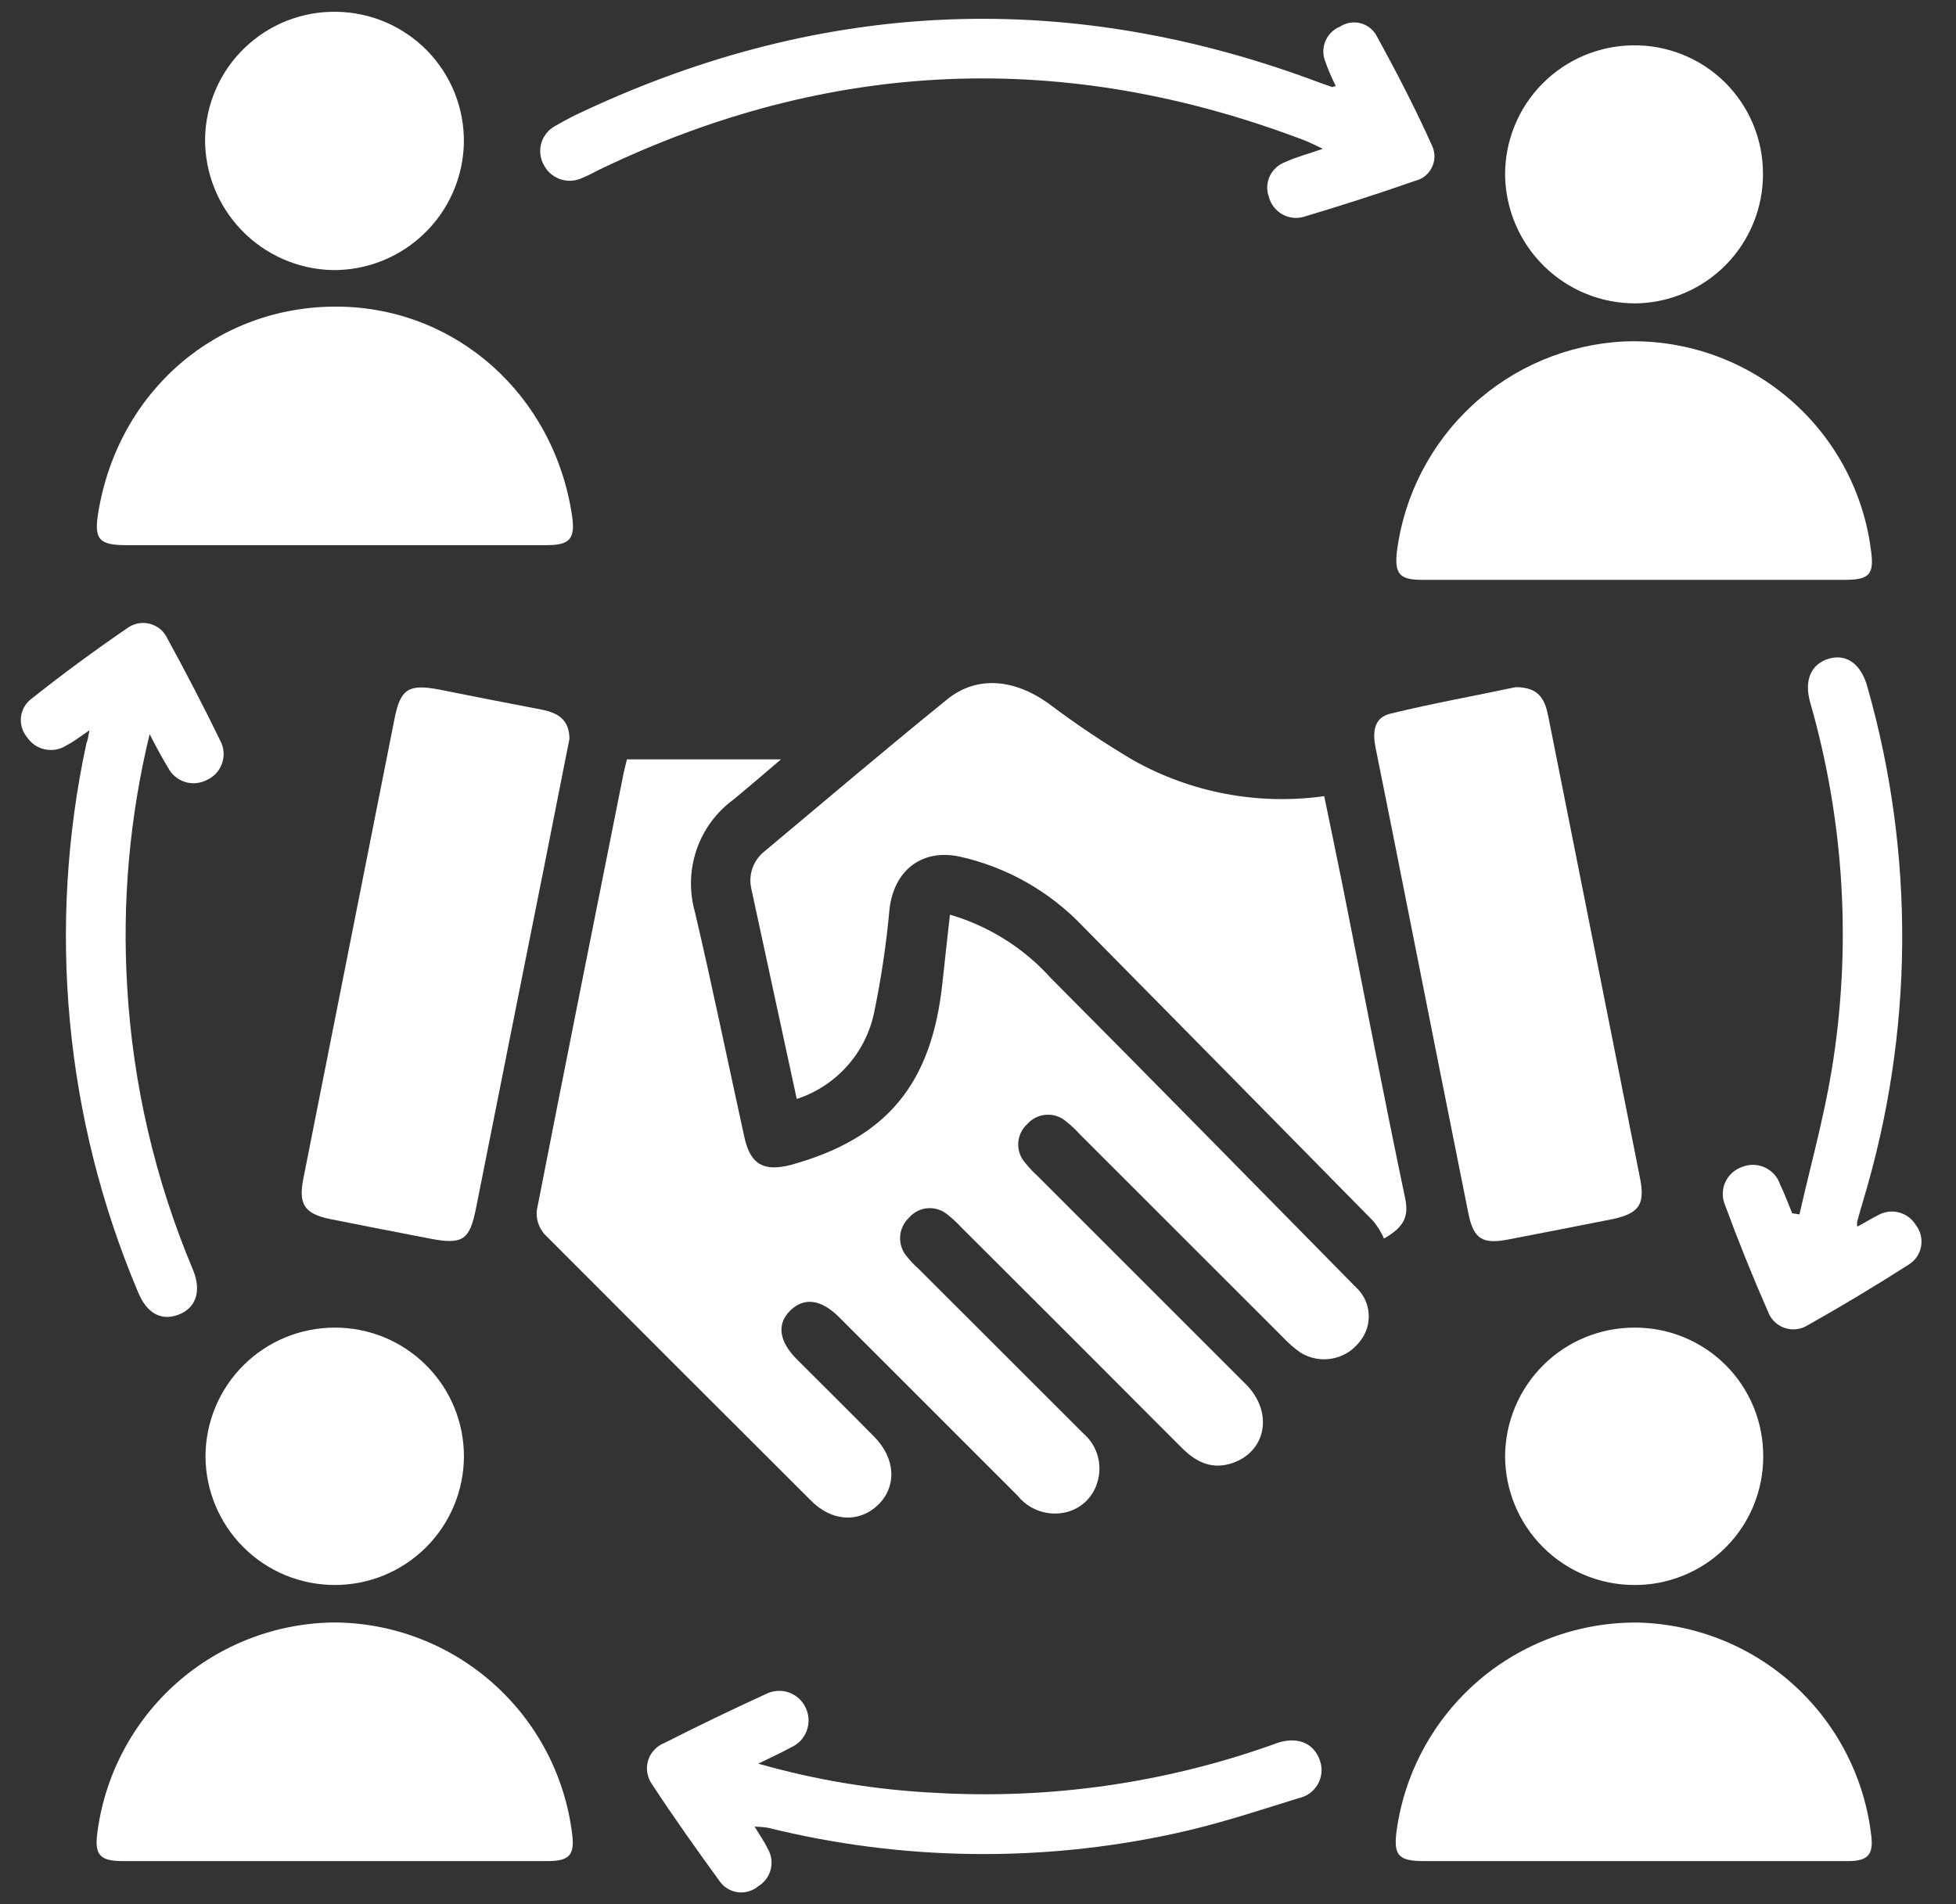
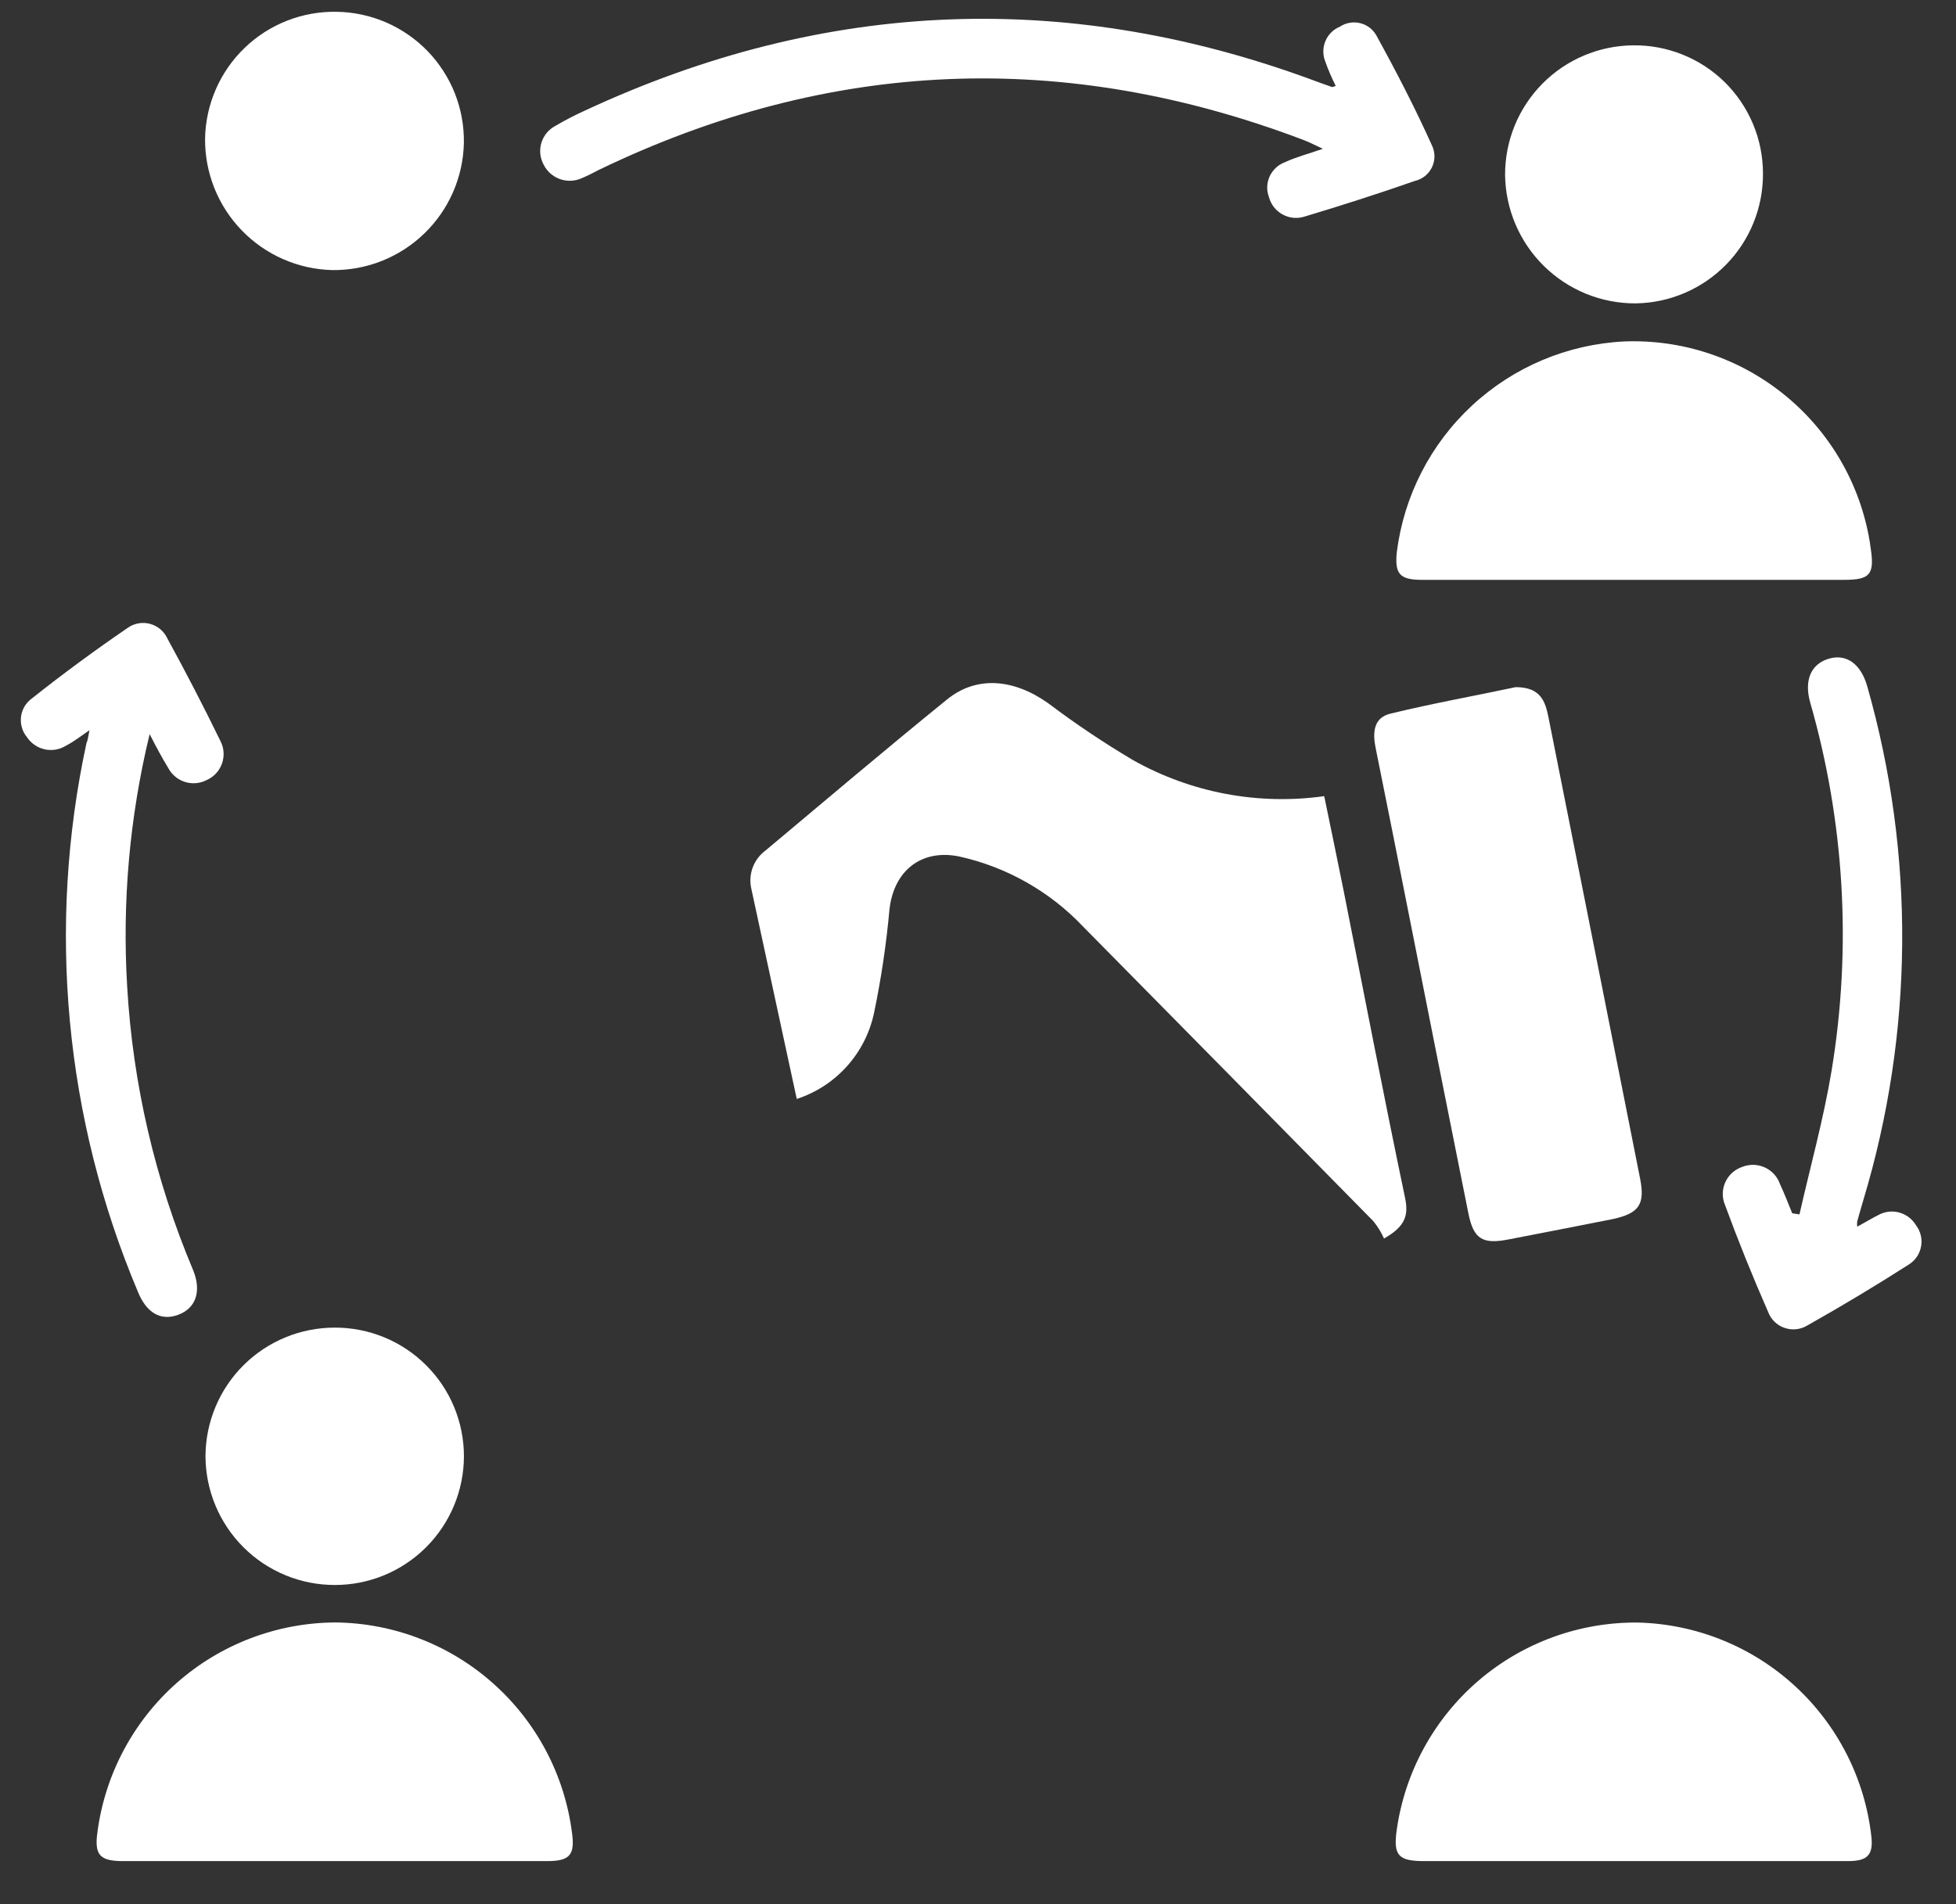
<svg xmlns="http://www.w3.org/2000/svg" width="38" height="37" viewBox="0 0 38 37" fill="none">
  <rect x="0" y="0" width="38" height="37" fill="#333333" stroke="none" />
-   <path d="M12.18 14.755H15.173C14.83 15.047 14.542 15.296 14.248 15.537C13.915 15.782 13.665 16.122 13.532 16.512C13.399 16.903 13.388 17.325 13.501 17.722C13.841 19.176 14.142 20.643 14.461 22.095C14.578 22.626 14.832 22.77 15.36 22.637C17.234 22.118 18.104 21.064 18.311 19.081C18.356 18.652 18.405 18.225 18.455 17.773C19.212 17.994 19.892 18.423 20.419 19.009C22.401 21.001 24.368 23.008 26.339 25.01C26.488 25.145 26.578 25.332 26.59 25.532C26.603 25.731 26.537 25.928 26.407 26.08C26.275 26.248 26.087 26.362 25.877 26.399C25.667 26.437 25.451 26.396 25.269 26.285C25.141 26.195 25.023 26.092 24.916 25.977L20.977 22.039C20.896 21.95 20.808 21.867 20.714 21.792C20.607 21.699 20.467 21.652 20.326 21.661C20.184 21.67 20.052 21.735 19.958 21.841C19.853 21.936 19.79 22.068 19.782 22.209C19.774 22.35 19.822 22.489 19.916 22.594C19.991 22.688 20.074 22.776 20.163 22.857C21.512 24.206 22.86 25.554 24.209 26.903C24.761 27.462 24.588 28.251 23.883 28.447C23.498 28.552 23.208 28.384 22.945 28.119C21.525 26.694 20.102 25.27 18.675 23.848C18.593 23.76 18.505 23.678 18.41 23.603C18.303 23.512 18.163 23.466 18.023 23.477C17.882 23.488 17.751 23.555 17.659 23.662C17.556 23.759 17.494 23.892 17.487 24.033C17.48 24.174 17.528 24.313 17.621 24.419C17.689 24.504 17.764 24.583 17.846 24.655C18.911 25.721 19.977 26.786 21.044 27.851C21.178 27.966 21.276 28.117 21.324 28.287C21.373 28.456 21.371 28.636 21.318 28.804C21.274 28.957 21.187 29.094 21.068 29.199C20.948 29.305 20.801 29.373 20.644 29.398C20.482 29.424 20.316 29.407 20.163 29.349C20.01 29.291 19.875 29.193 19.772 29.065C18.776 28.067 17.778 27.07 16.78 26.073L16.293 25.586C15.947 25.244 15.618 25.204 15.351 25.467C15.084 25.73 15.137 26.067 15.479 26.411C15.98 26.914 16.488 27.413 16.987 27.921C17.398 28.337 17.425 28.881 17.064 29.236C16.702 29.591 16.165 29.577 15.749 29.152C14.026 27.434 12.303 25.711 10.579 23.983C10.524 23.92 10.481 23.846 10.455 23.766C10.429 23.686 10.42 23.602 10.429 23.518C10.982 20.682 11.553 17.848 12.117 15.013C12.135 14.926 12.159 14.847 12.18 14.755Z" fill="white" />
  <path d="M15.479 21.354L14.596 17.268C14.565 17.131 14.574 16.988 14.623 16.857C14.672 16.726 14.758 16.611 14.87 16.528C16.043 15.546 17.21 14.555 18.399 13.591C18.972 13.125 19.696 13.188 20.37 13.669C20.898 14.068 21.448 14.436 22.017 14.773C23.144 15.405 24.447 15.65 25.726 15.47C25.854 16.092 25.984 16.71 26.108 17.331C26.501 19.315 26.883 21.3 27.297 23.277C27.369 23.621 27.297 23.833 26.888 24.066C26.834 23.945 26.764 23.832 26.681 23.729C24.806 21.822 22.928 19.915 21.046 18.009C20.396 17.321 19.553 16.844 18.628 16.641C17.891 16.494 17.363 16.926 17.28 17.672C17.219 18.343 17.12 19.011 16.983 19.67C16.903 20.058 16.722 20.419 16.458 20.714C16.194 21.01 15.856 21.231 15.479 21.354Z" fill="white" />
-   <path d="M11.063 14.355C10.912 15.124 10.755 15.915 10.598 16.706C10.148 18.953 9.699 21.209 9.249 23.471C9.126 24.093 8.993 24.19 8.362 24.069C7.73 23.948 7.06 23.817 6.411 23.687C5.91 23.583 5.795 23.399 5.894 22.898L7.665 13.964C7.779 13.386 7.939 13.29 8.512 13.395C9.185 13.53 9.859 13.662 10.535 13.791C10.838 13.854 11.059 13.982 11.063 14.355Z" fill="white" />
  <path d="M29.445 13.352C29.933 13.352 30.02 13.629 30.083 13.939C30.325 15.156 30.567 16.372 30.809 17.589C31.16 19.36 31.511 21.131 31.863 22.902C31.962 23.401 31.843 23.576 31.337 23.687C30.663 23.822 29.989 23.95 29.315 24.082C28.804 24.183 28.627 24.082 28.526 23.572C28.13 21.599 27.738 19.626 27.348 17.654C27.141 16.616 26.937 15.575 26.726 14.539C26.663 14.234 26.683 13.941 27.02 13.865C27.849 13.663 28.69 13.514 29.445 13.352Z" fill="white" />
-   <path d="M6.496 10.593H2.451C1.925 10.593 1.824 10.478 1.907 9.972C2.291 7.597 4.219 5.938 6.566 5.958C8.863 5.978 10.76 7.673 11.113 10.017C11.18 10.467 11.072 10.593 10.623 10.593H6.496Z" fill="white" />
  <path d="M31.747 11.267H27.625C27.191 11.267 27.092 11.152 27.137 10.723C27.276 9.632 27.794 8.624 28.601 7.877C29.408 7.129 30.452 6.69 31.551 6.635C32.682 6.59 33.79 6.959 34.668 7.673C35.547 8.386 36.135 9.396 36.322 10.512L36.343 10.656C36.419 11.159 36.331 11.267 35.833 11.267H31.747Z" fill="white" />
  <path d="M6.476 36.163H2.39C1.94 36.163 1.83 36.046 1.893 35.599C2.041 34.477 2.59 33.446 3.438 32.697C4.287 31.949 5.378 31.533 6.51 31.526C7.642 31.536 8.732 31.956 9.578 32.708C10.425 33.46 10.97 34.493 11.113 35.617C11.171 36.041 11.07 36.163 10.634 36.163H6.476Z" fill="white" />
  <path d="M31.71 36.163H27.665C27.163 36.163 27.067 36.05 27.134 35.563C27.292 34.436 27.855 33.405 28.717 32.662C29.579 31.92 30.683 31.517 31.82 31.528C32.952 31.556 34.034 31.993 34.868 32.758C35.702 33.523 36.231 34.564 36.356 35.688C36.394 36.039 36.284 36.163 35.906 36.163H31.71Z" fill="white" />
  <path d="M25.95 1.67C25.872 1.515 25.803 1.355 25.745 1.191C25.695 1.064 25.697 0.921 25.751 0.795C25.804 0.669 25.906 0.569 26.033 0.517C26.089 0.48 26.153 0.455 26.22 0.443C26.286 0.431 26.355 0.433 26.421 0.449C26.486 0.464 26.548 0.493 26.603 0.533C26.657 0.574 26.703 0.625 26.736 0.683C27.125 1.389 27.496 2.106 27.826 2.841C27.855 2.907 27.869 2.978 27.868 3.05C27.866 3.122 27.848 3.193 27.816 3.257C27.784 3.322 27.738 3.378 27.681 3.423C27.625 3.467 27.559 3.499 27.489 3.515C26.775 3.765 26.051 3.996 25.325 4.214C25.255 4.234 25.182 4.239 25.11 4.23C25.038 4.221 24.969 4.197 24.906 4.161C24.844 4.125 24.789 4.077 24.745 4.019C24.701 3.961 24.669 3.896 24.651 3.826C24.627 3.761 24.616 3.692 24.619 3.623C24.622 3.554 24.639 3.486 24.668 3.423C24.698 3.361 24.739 3.304 24.79 3.258C24.841 3.211 24.9 3.175 24.965 3.151C25.179 3.05 25.415 2.992 25.7 2.891C25.543 2.819 25.442 2.765 25.334 2.724C20.684 0.955 16.119 1.135 11.624 3.306C11.518 3.364 11.409 3.417 11.298 3.464C11.165 3.523 11.014 3.529 10.876 3.479C10.739 3.43 10.626 3.329 10.561 3.198C10.526 3.134 10.505 3.064 10.497 2.992C10.49 2.919 10.496 2.846 10.517 2.776C10.538 2.707 10.573 2.642 10.619 2.585C10.665 2.529 10.722 2.482 10.786 2.448C10.973 2.338 11.166 2.238 11.363 2.149C16.047 -0.033 20.808 -0.213 25.646 1.609L25.885 1.693C25.885 1.693 25.907 1.681 25.95 1.67Z" fill="white" />
  <path d="M6.503 25.797C6.832 25.796 7.158 25.86 7.463 25.985C7.767 26.11 8.044 26.294 8.277 26.527C8.511 26.759 8.696 27.035 8.822 27.339C8.948 27.643 9.013 27.969 9.013 28.299C9.011 28.963 8.746 29.599 8.275 30.068C7.804 30.537 7.167 30.799 6.503 30.798C5.838 30.798 5.201 30.535 4.731 30.066C4.26 29.597 3.995 28.961 3.992 28.296C3.995 27.632 4.26 26.996 4.731 26.528C5.201 26.059 5.839 25.797 6.503 25.797Z" fill="white" />
-   <path d="M31.744 30.798C31.081 30.796 30.445 30.532 29.976 30.063C29.506 29.593 29.242 28.958 29.24 28.294C29.244 27.63 29.511 26.994 29.982 26.526C30.453 26.058 31.091 25.796 31.755 25.797C32.084 25.796 32.41 25.859 32.714 25.985C33.018 26.11 33.294 26.294 33.527 26.527C33.759 26.759 33.943 27.036 34.068 27.34C34.193 27.644 34.256 27.97 34.255 28.299C34.256 28.628 34.191 28.955 34.066 29.259C33.94 29.564 33.755 29.84 33.521 30.073C33.288 30.305 33.01 30.489 32.705 30.613C32.4 30.738 32.074 30.801 31.744 30.798Z" fill="white" />
  <path d="M34.25 3.367C34.255 4.029 33.998 4.667 33.535 5.14C33.072 5.614 32.44 5.885 31.778 5.895C31.111 5.898 30.471 5.638 29.995 5.17C29.52 4.703 29.249 4.067 29.24 3.401C29.237 2.736 29.498 2.098 29.965 1.626C30.431 1.154 31.067 0.886 31.73 0.881C32.06 0.877 32.386 0.939 32.691 1.062C32.997 1.185 33.274 1.367 33.509 1.598C33.743 1.83 33.929 2.105 34.056 2.408C34.184 2.712 34.249 3.038 34.25 3.367Z" fill="white" />
  <path d="M6.54 0.229C6.87 0.234 7.195 0.304 7.498 0.434C7.8 0.565 8.074 0.754 8.304 0.99C8.533 1.226 8.714 1.506 8.836 1.812C8.957 2.119 9.017 2.446 9.012 2.776C8.998 3.441 8.722 4.075 8.243 4.537C7.765 5 7.123 5.256 6.457 5.248C5.792 5.232 5.159 4.955 4.697 4.477C4.234 3.999 3.978 3.358 3.984 2.692C3.99 2.363 4.061 2.038 4.193 1.735C4.324 1.433 4.514 1.16 4.752 0.931C4.989 0.702 5.269 0.523 5.576 0.402C5.883 0.282 6.21 0.223 6.54 0.229Z" fill="white" />
  <path d="M1.738 14.189C1.554 14.315 1.43 14.414 1.289 14.485C1.165 14.565 1.015 14.592 0.872 14.561C0.728 14.53 0.603 14.444 0.522 14.321C0.477 14.267 0.444 14.204 0.425 14.136C0.405 14.068 0.4 13.997 0.408 13.927C0.417 13.857 0.44 13.789 0.476 13.728C0.512 13.668 0.56 13.615 0.617 13.573C1.216 13.098 1.836 12.641 2.478 12.202C2.54 12.157 2.611 12.127 2.687 12.113C2.762 12.099 2.84 12.102 2.914 12.122C2.988 12.142 3.057 12.178 3.116 12.227C3.174 12.277 3.221 12.339 3.253 12.409C3.611 13.062 3.954 13.725 4.282 14.398C4.317 14.465 4.338 14.539 4.343 14.615C4.348 14.691 4.338 14.766 4.312 14.838C4.287 14.909 4.247 14.975 4.195 15.03C4.143 15.085 4.08 15.13 4.01 15.16C3.945 15.193 3.874 15.212 3.802 15.218C3.729 15.223 3.656 15.215 3.587 15.192C3.517 15.169 3.453 15.133 3.398 15.085C3.343 15.038 3.297 14.98 3.264 14.915C3.147 14.724 3.04 14.524 2.907 14.265C2.518 15.871 2.371 17.526 2.471 19.176C2.581 21.067 3.013 22.925 3.748 24.671C3.923 25.091 3.804 25.422 3.462 25.548C3.12 25.674 2.844 25.509 2.678 25.098C1.258 21.732 0.91 18.01 1.68 14.438C1.702 14.393 1.711 14.335 1.738 14.189Z" fill="white" />
-   <path d="M14.731 34.27C15.854 34.59 17.01 34.78 18.176 34.837C20.397 34.965 22.62 34.648 24.716 33.904C24.762 33.888 24.806 33.868 24.854 33.855C25.238 33.747 25.528 33.881 25.645 34.214C25.67 34.289 25.68 34.368 25.672 34.447C25.665 34.526 25.64 34.602 25.601 34.671C25.561 34.74 25.508 34.799 25.444 34.846C25.38 34.892 25.306 34.924 25.229 34.94C24.424 35.19 23.622 35.457 22.799 35.632C20.198 36.195 17.501 36.155 14.917 35.515C14.832 35.502 14.745 35.495 14.659 35.493C14.76 35.657 14.848 35.783 14.913 35.918C14.986 36.039 15.008 36.184 14.974 36.321C14.94 36.458 14.854 36.577 14.733 36.65C14.679 36.696 14.616 36.73 14.548 36.75C14.481 36.771 14.409 36.777 14.339 36.769C14.269 36.76 14.201 36.737 14.14 36.701C14.079 36.666 14.026 36.618 13.985 36.56C13.535 35.942 13.086 35.309 12.663 34.664C12.617 34.598 12.587 34.523 12.575 34.444C12.562 34.366 12.568 34.285 12.591 34.209C12.614 34.132 12.654 34.062 12.709 34.004C12.763 33.945 12.829 33.899 12.903 33.87C13.558 33.538 14.22 33.218 14.888 32.913C14.956 32.879 15.031 32.86 15.107 32.856C15.182 32.851 15.258 32.862 15.33 32.888C15.402 32.914 15.467 32.954 15.523 33.006C15.579 33.057 15.623 33.12 15.655 33.189C15.687 33.258 15.705 33.333 15.708 33.408C15.711 33.484 15.699 33.56 15.672 33.631C15.646 33.702 15.605 33.768 15.553 33.823C15.501 33.878 15.438 33.923 15.369 33.953C15.191 34.052 15.005 34.135 14.731 34.27Z" fill="white" />
  <path d="M34.959 23.597C35.17 22.664 35.429 21.738 35.584 20.799C35.977 18.413 35.834 15.969 35.166 13.645C35.044 13.207 35.191 12.896 35.534 12.798C35.878 12.699 36.157 12.908 36.278 13.344C37.207 16.608 37.179 20.069 36.2 23.318C36.159 23.458 36.119 23.595 36.081 23.734C36.076 23.768 36.076 23.802 36.081 23.835C36.224 23.759 36.352 23.68 36.49 23.61C36.613 23.542 36.758 23.523 36.894 23.56C37.03 23.596 37.147 23.683 37.22 23.804C37.265 23.862 37.297 23.928 37.315 24C37.332 24.071 37.335 24.145 37.322 24.217C37.309 24.289 37.282 24.358 37.241 24.419C37.2 24.479 37.147 24.531 37.085 24.57C36.438 24.984 35.778 25.38 35.105 25.759C35.039 25.798 34.965 25.822 34.889 25.829C34.812 25.836 34.735 25.826 34.663 25.8C34.59 25.775 34.525 25.733 34.47 25.679C34.416 25.625 34.374 25.559 34.348 25.487C34.048 24.804 33.769 24.112 33.512 23.413C33.482 23.343 33.468 23.267 33.469 23.192C33.47 23.116 33.486 23.041 33.518 22.972C33.549 22.903 33.594 22.841 33.65 22.79C33.706 22.739 33.772 22.7 33.844 22.675C33.914 22.647 33.99 22.633 34.066 22.634C34.141 22.636 34.216 22.653 34.285 22.684C34.354 22.716 34.416 22.761 34.467 22.817C34.518 22.873 34.557 22.939 34.581 23.01C34.669 23.195 34.739 23.386 34.818 23.575L34.959 23.597Z" fill="white" />
</svg>